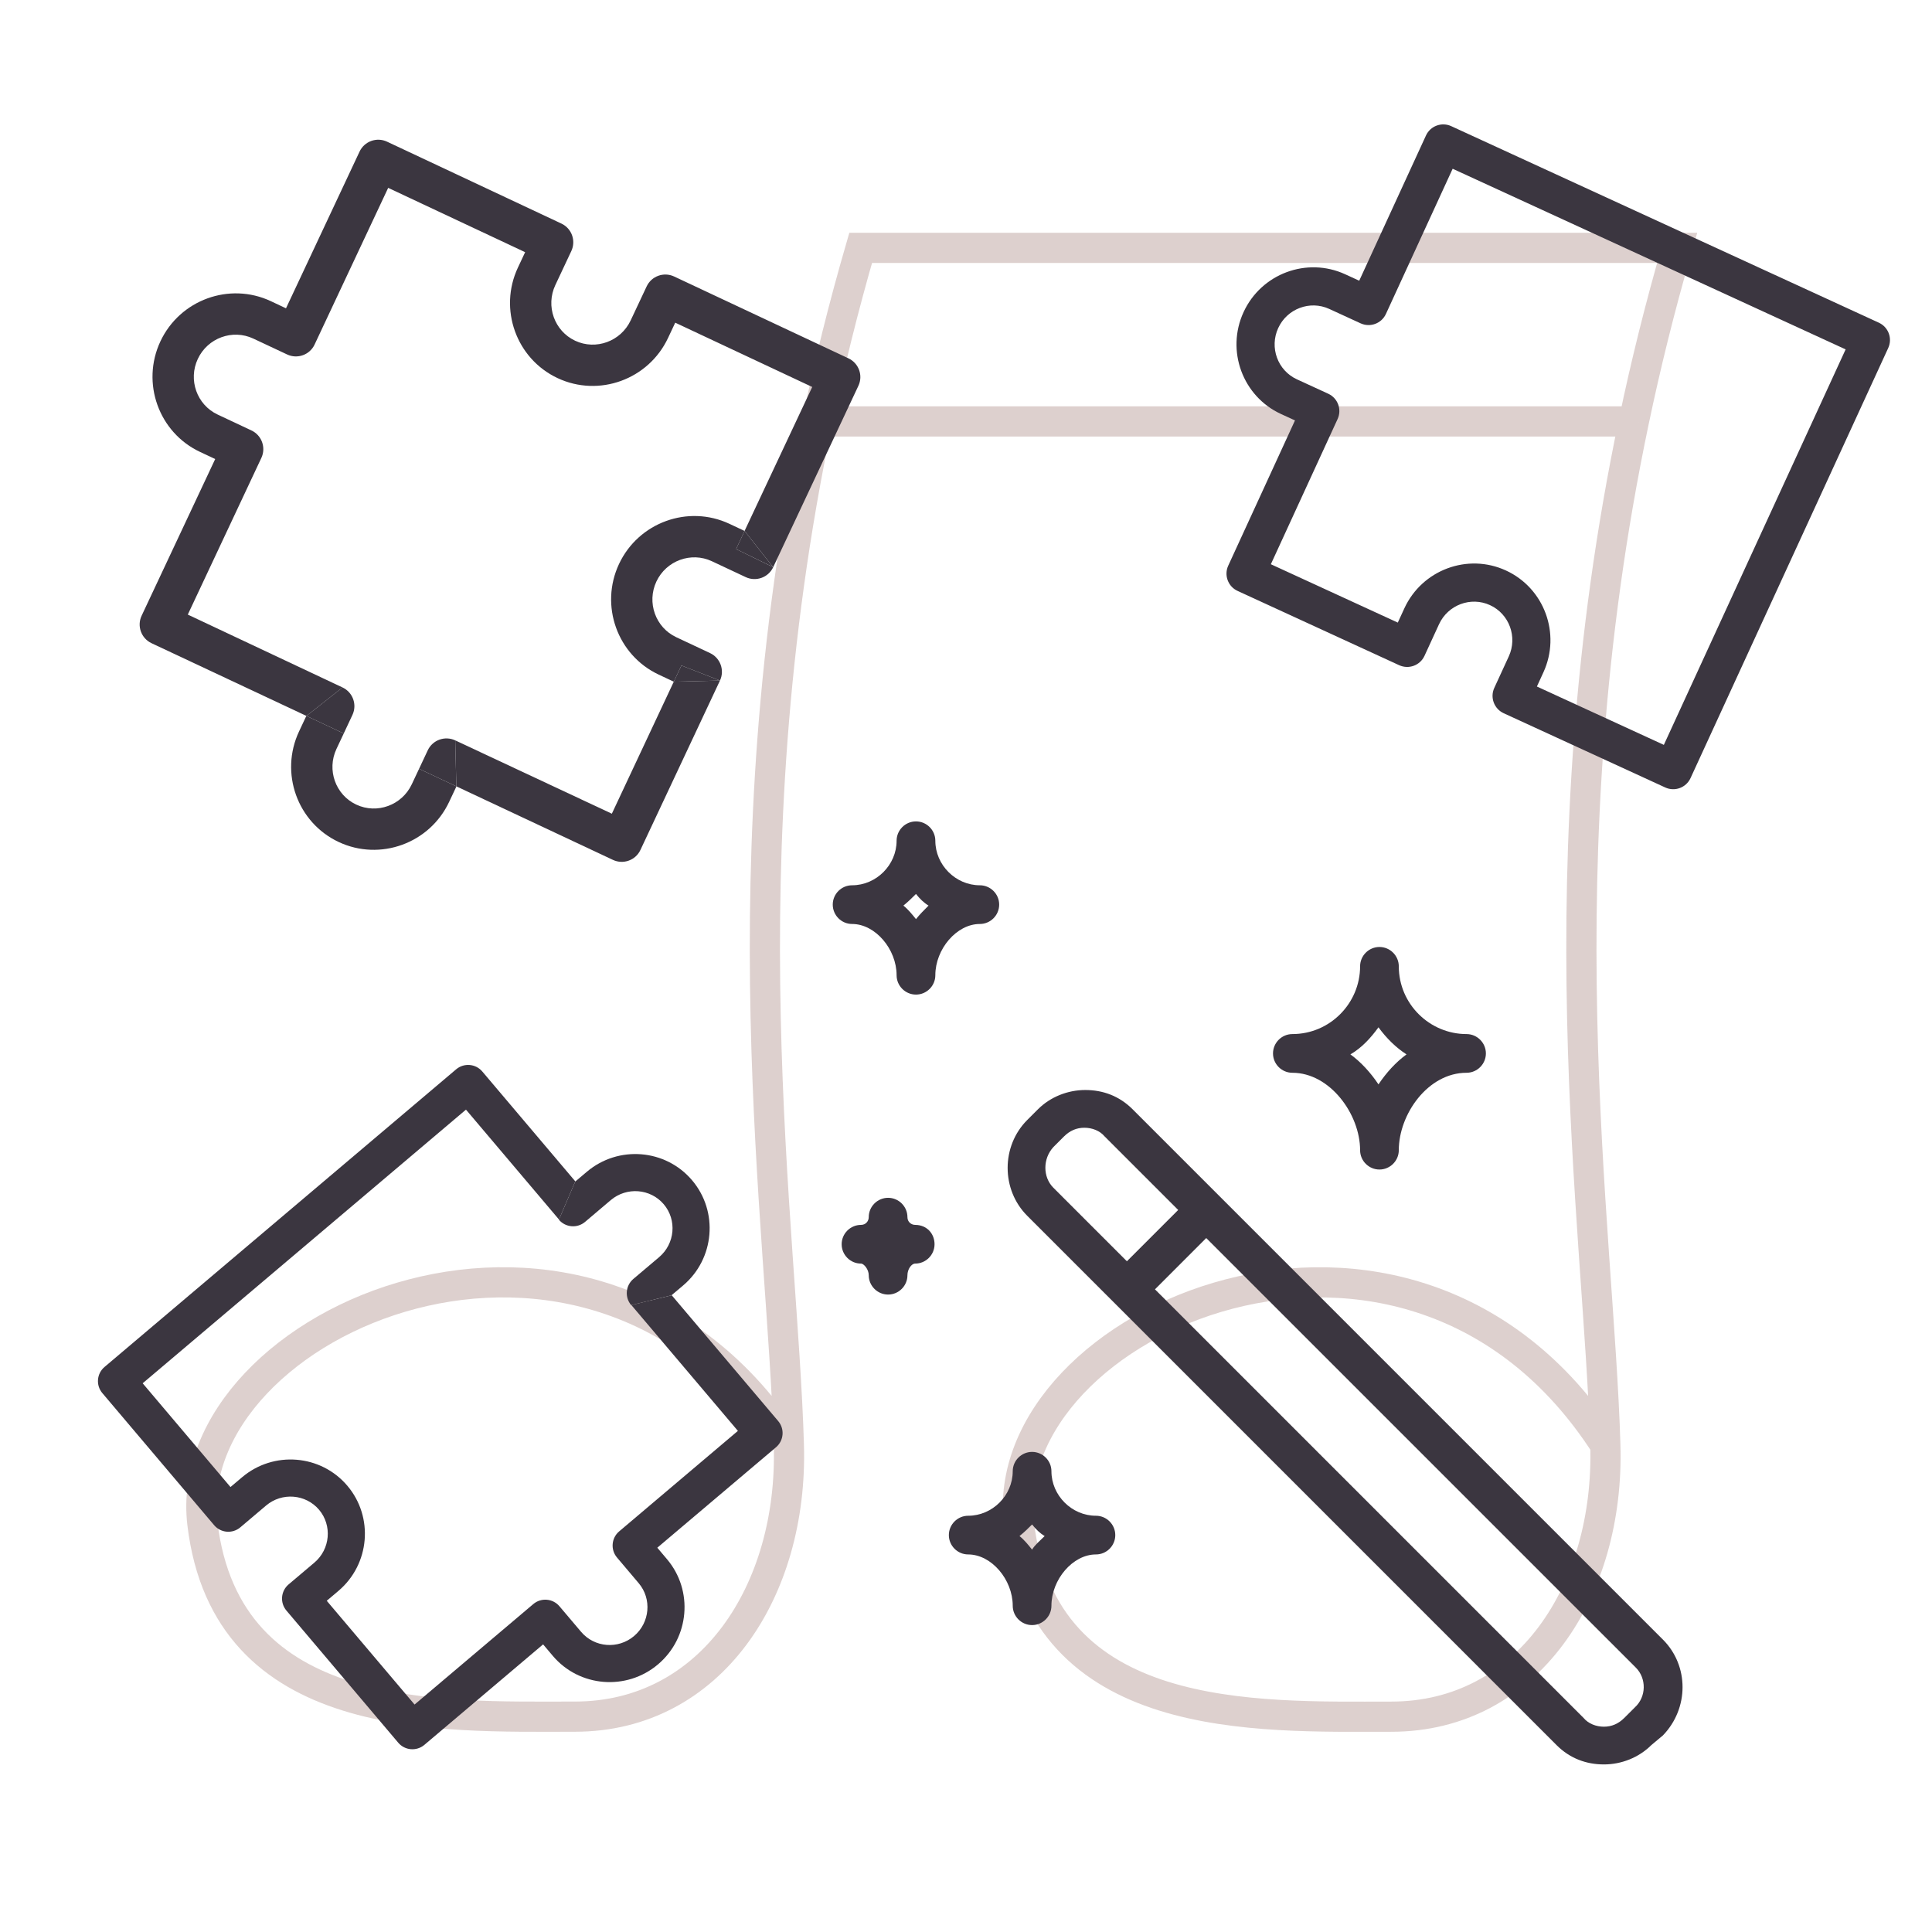
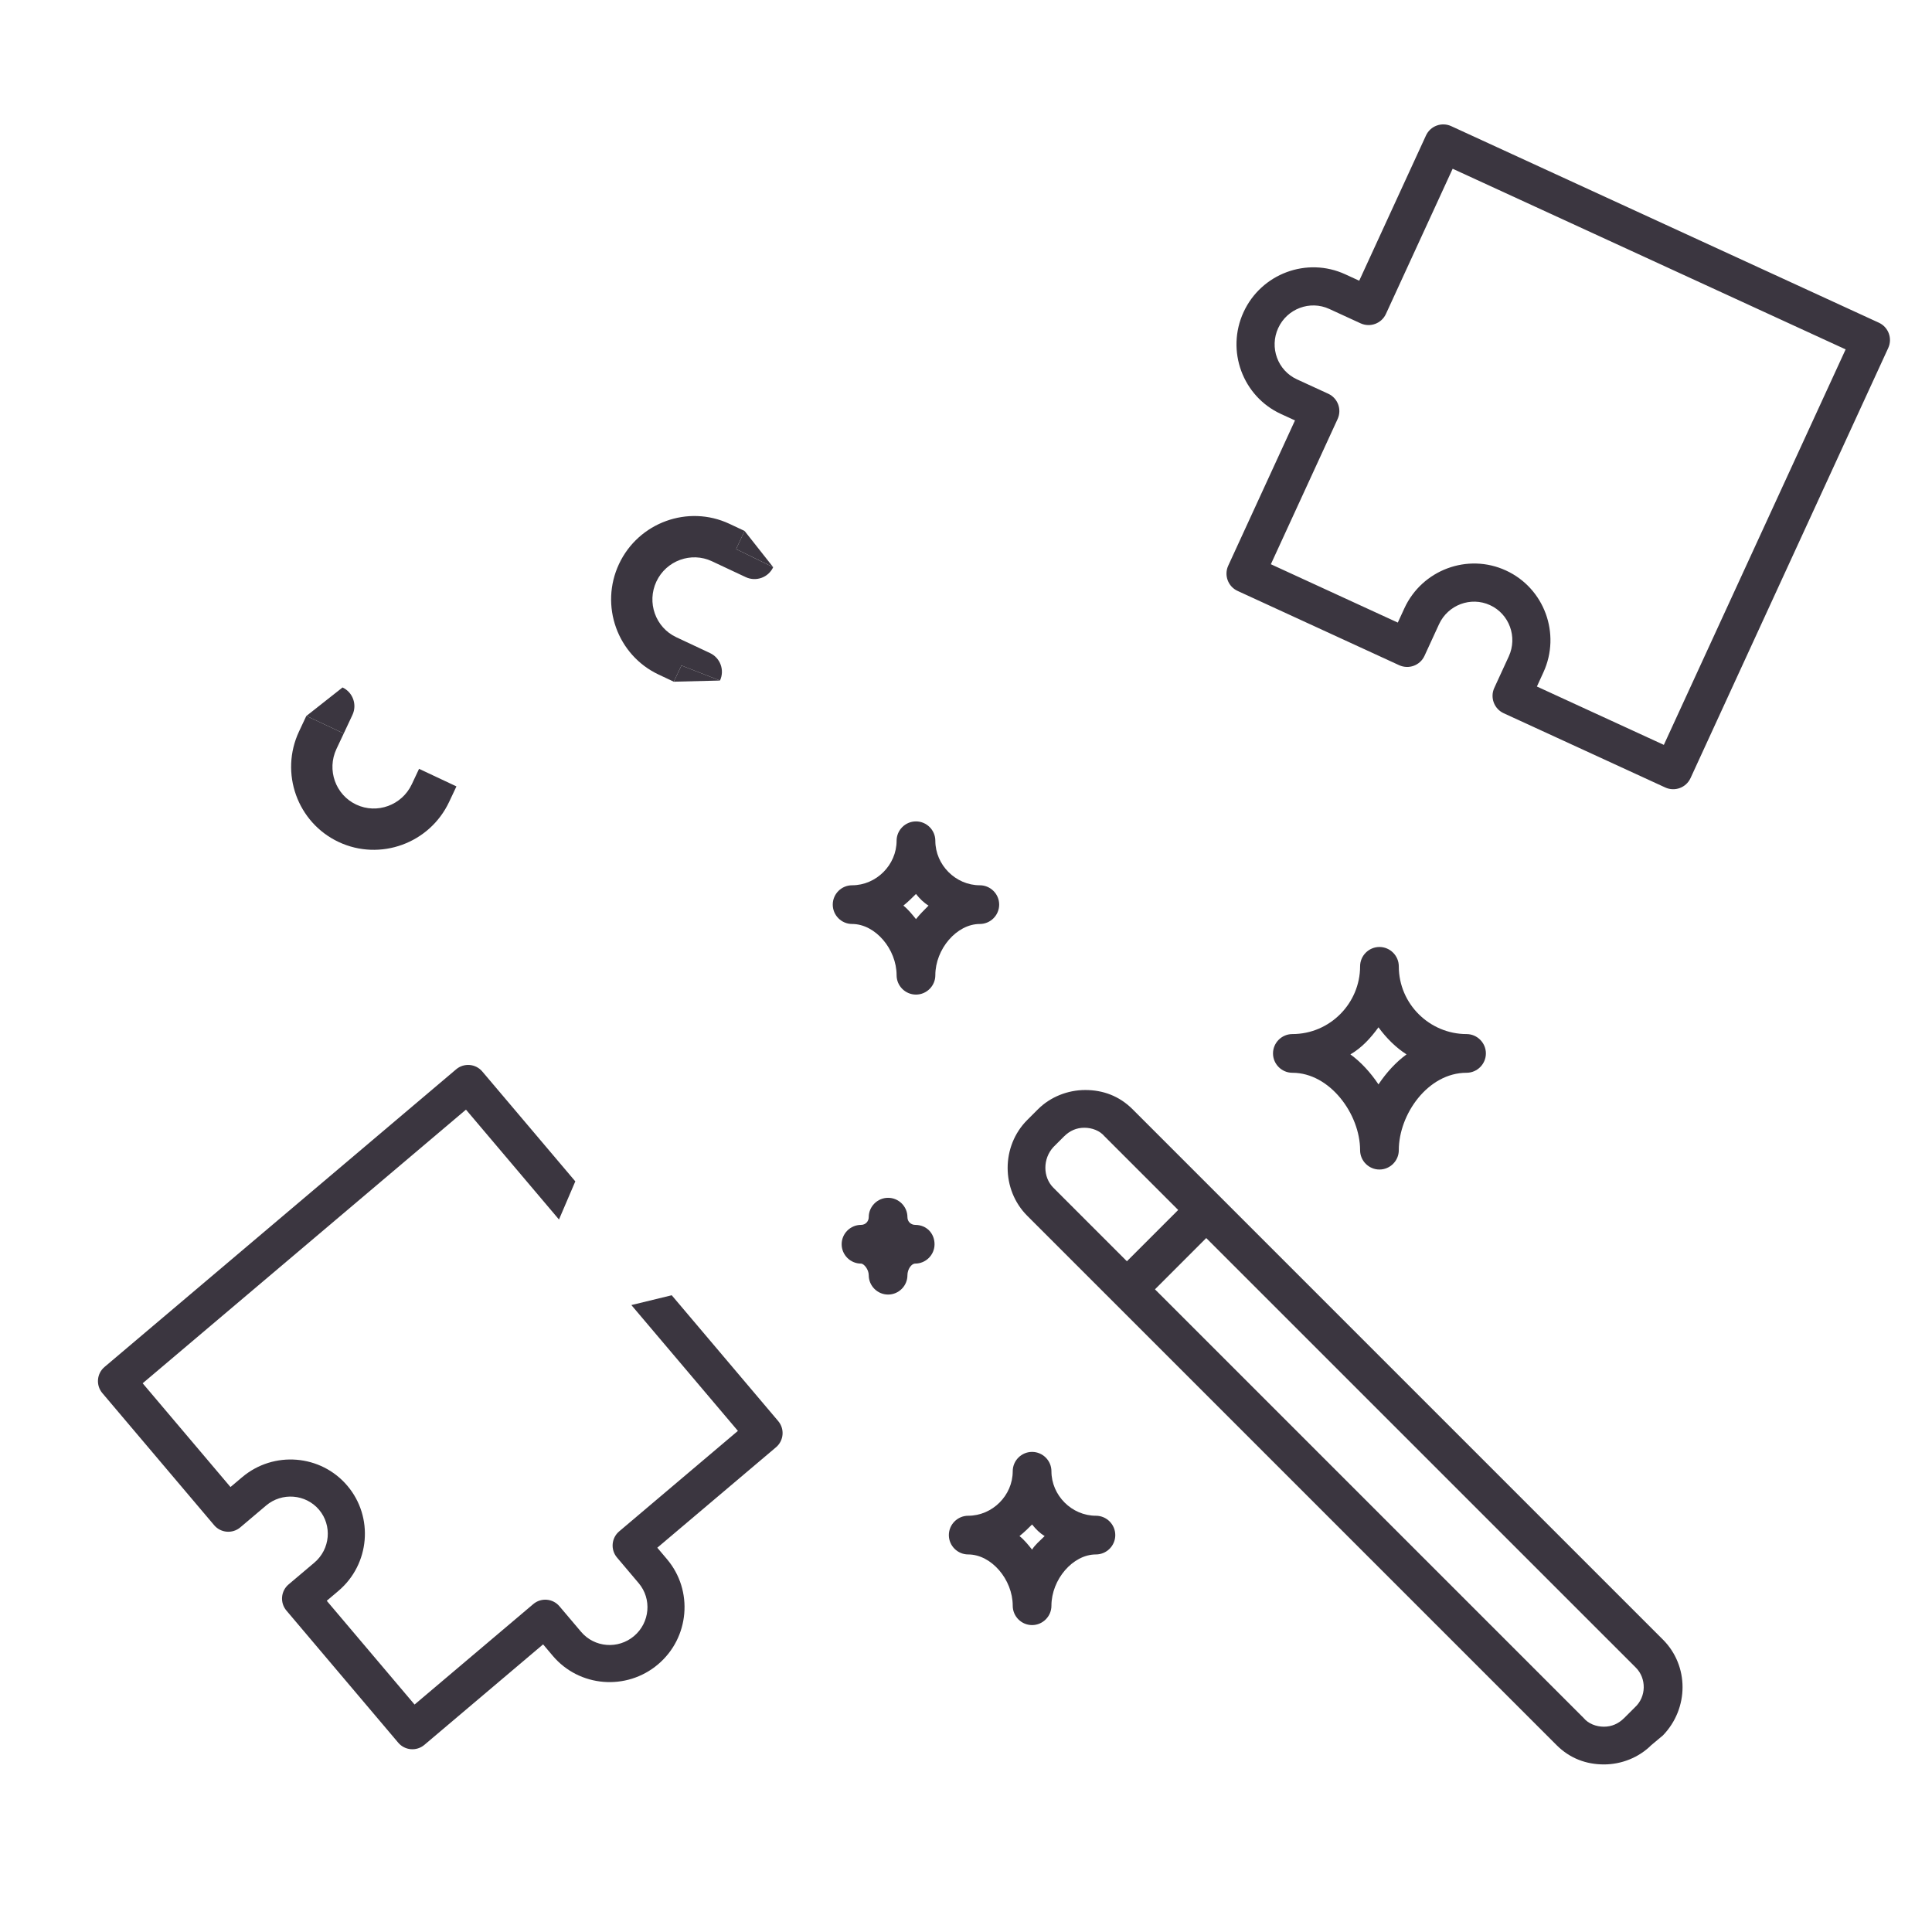
<svg xmlns="http://www.w3.org/2000/svg" width="64" height="64" viewBox="0 0 64 64" fill="none">
-   <path d="M26.132 47.87C19.608 37.75 5.898 43.777 6.705 50.475C7.511 57.174 14.541 56.866 19.046 56.866C23.55 56.866 26.273 52.701 26.132 47.87ZM26.132 47.87C25.918 40.55 23.982 28.69 27.075 13.96M53.179 47.87C46.656 37.75 32.946 43.778 33.753 50.476C34.559 57.174 41.588 56.867 46.093 56.867C50.598 56.866 53.321 52.701 53.179 47.87ZM53.179 47.87C52.965 40.55 51.03 28.691 54.123 13.96M54.123 13.96C54.515 12.088 54.989 10.171 55.558 8.21L28.511 8.21C27.942 10.171 27.468 12.088 27.075 13.96M54.123 13.96L27.075 13.96" stroke="#D4C4C1" stroke-opacity="0.8" />
  <path d="M55.087 54.314L37.522 36.749C37.074 36.3 36.529 36.108 35.952 36.108C35.375 36.108 34.798 36.332 34.381 36.749L34.029 37.101C33.163 37.967 33.163 39.409 34.029 40.275L51.562 57.808C52.01 58.256 52.555 58.449 53.132 58.449C53.709 58.449 54.286 58.224 54.703 57.808L55.087 57.487C55.953 56.59 55.953 55.179 55.087 54.314ZM34.894 37.999L35.247 37.646C35.439 37.454 35.663 37.358 35.92 37.358C36.176 37.358 36.433 37.454 36.593 37.646L39.029 40.082L37.33 41.781L34.894 39.345C34.541 38.992 34.541 38.383 34.894 37.999ZM54.158 56.558L53.805 56.91C53.613 57.102 53.389 57.199 53.132 57.199C52.876 57.199 52.619 57.102 52.459 56.91L38.26 42.711L39.958 41.012L54.19 55.243C54.543 55.596 54.543 56.205 54.158 56.558ZM42.811 35.537C44.061 35.537 45.055 36.915 45.055 38.101C45.055 38.454 45.343 38.742 45.696 38.742C46.048 38.742 46.337 38.454 46.337 38.101C46.337 36.915 47.299 35.537 48.581 35.537C48.933 35.537 49.222 35.249 49.222 34.896C49.222 34.544 48.933 34.255 48.581 34.255C47.363 34.255 46.337 33.261 46.337 32.011C46.337 31.659 46.048 31.37 45.696 31.37C45.343 31.37 45.055 31.659 45.055 32.011C45.055 33.229 44.061 34.255 42.811 34.255C42.459 34.255 42.17 34.544 42.17 34.896C42.17 35.249 42.459 35.537 42.811 35.537ZM45.664 34.031C45.92 34.383 46.241 34.704 46.593 34.928C46.241 35.184 45.92 35.537 45.664 35.922C45.407 35.537 45.087 35.184 44.734 34.928C45.119 34.704 45.407 34.383 45.664 34.031ZM36.304 50.211C35.503 50.211 34.83 49.538 34.83 48.737C34.83 48.384 34.541 48.096 34.189 48.096C33.836 48.096 33.548 48.384 33.548 48.737C33.548 49.538 32.875 50.211 32.073 50.211C31.721 50.211 31.432 50.5 31.432 50.852C31.432 51.205 31.721 51.493 32.073 51.493C32.843 51.493 33.548 52.327 33.548 53.192C33.548 53.545 33.836 53.833 34.189 53.833C34.541 53.833 34.83 53.545 34.83 53.192C34.83 52.327 35.535 51.493 36.304 51.493C36.657 51.493 36.945 51.205 36.945 50.852C36.945 50.5 36.657 50.211 36.304 50.211ZM34.189 51.333C34.061 51.173 33.932 51.012 33.772 50.884C33.932 50.756 34.061 50.628 34.189 50.5C34.317 50.66 34.445 50.788 34.606 50.884C34.445 51.044 34.285 51.173 34.189 51.333ZM32.458 30.608C32.811 30.608 33.099 30.319 33.099 29.966C33.099 29.614 32.811 29.326 32.458 29.326C31.657 29.326 30.984 28.652 30.984 27.851C30.984 27.498 30.695 27.21 30.343 27.21C29.99 27.21 29.701 27.498 29.701 27.851C29.701 28.652 29.028 29.326 28.227 29.326C27.874 29.326 27.586 29.614 27.586 29.966C27.586 30.319 27.874 30.608 28.227 30.608C28.996 30.608 29.701 31.441 29.701 32.306C29.701 32.659 29.99 32.947 30.343 32.947C30.695 32.947 30.984 32.659 30.984 32.306C30.984 31.441 31.689 30.608 32.458 30.608ZM30.343 30.447C30.214 30.287 30.086 30.127 29.926 29.999C30.086 29.87 30.214 29.742 30.343 29.614C30.471 29.774 30.599 29.902 30.759 29.999C30.599 30.159 30.471 30.287 30.343 30.447ZM30.958 41.217C30.958 41.57 30.669 41.858 30.317 41.858C30.189 41.858 30.06 42.05 30.06 42.243C30.06 42.595 29.772 42.884 29.419 42.884C29.067 42.884 28.778 42.595 28.778 42.243C28.778 42.05 28.618 41.858 28.522 41.858C28.169 41.858 27.881 41.57 27.881 41.217C27.881 40.865 28.169 40.576 28.522 40.576C28.682 40.576 28.778 40.448 28.778 40.32C28.778 39.967 29.067 39.679 29.419 39.679C29.772 39.679 30.06 39.967 30.06 40.32C30.06 40.48 30.189 40.576 30.317 40.576C30.701 40.576 30.958 40.865 30.958 41.217Z" fill="#3B3640" />
  <path d="M55.163 26.086L49.81 23.626C49.494 23.48 49.355 23.105 49.5 22.788L49.98 21.745C50.276 21.101 49.997 20.339 49.359 20.046C48.722 19.753 47.964 20.037 47.669 20.68L47.188 21.726C47.042 22.043 46.667 22.181 46.35 22.036L40.997 19.575C40.68 19.43 40.541 19.054 40.687 18.738L42.898 13.927L42.434 13.714C41.164 13.13 40.607 11.617 41.194 10.341C41.78 9.065 43.291 8.502 44.562 9.086L45.026 9.299L47.237 4.489C47.382 4.172 47.758 4.033 48.074 4.179L62.24 10.69C62.557 10.836 62.696 11.211 62.55 11.528L56.001 25.776C55.855 26.093 55.48 26.232 55.163 26.086ZM50.912 22.742L55.117 24.675L61.139 11.574L48.121 5.59L45.91 10.401C45.764 10.717 45.389 10.856 45.072 10.711L44.034 10.234C43.396 9.94 42.637 10.225 42.342 10.868C42.046 11.511 42.324 12.273 42.962 12.566L44 13.043C44.317 13.189 44.456 13.564 44.31 13.881L42.099 18.691L46.304 20.624L46.521 20.152C47.107 18.877 48.617 18.314 49.886 18.898C51.157 19.482 51.714 20.996 51.127 22.273L50.912 22.742Z" fill="#3B3640" />
-   <path d="M18.514 40.405C18.733 40.664 19.122 40.696 19.381 40.477L20.233 39.755C20.76 39.31 21.547 39.372 21.989 39.894C22.429 40.414 22.36 41.199 21.835 41.644L20.98 42.367C20.721 42.587 20.689 42.975 20.908 43.234L20.915 43.232L22.244 42.909L22.249 42.904L22.63 42.582C23.672 41.7 23.806 40.137 22.927 39.099C22.048 38.06 20.483 37.934 19.439 38.817L19.06 39.137L19.055 39.141L18.517 40.398L18.514 40.405Z" fill="#3B3640" />
  <path d="M7.094 50.524L3.39 46.148C3.171 45.889 3.203 45.501 3.463 45.282L15.111 35.422C15.37 35.203 15.758 35.236 15.977 35.495L19.06 39.137L19.055 39.141L18.517 40.398L15.436 36.758L4.726 45.823L7.635 49.26L8.019 48.936C9.063 48.052 10.628 48.179 11.507 49.218C12.386 50.256 12.252 51.819 11.21 52.701L10.824 53.028L13.733 56.465L17.666 53.137C17.925 52.918 18.313 52.95 18.532 53.209L19.25 54.057C19.692 54.579 20.478 54.641 21.004 54.196C21.53 53.751 21.599 52.965 21.157 52.444L20.439 51.595C20.22 51.336 20.252 50.948 20.511 50.729L24.444 47.4L20.915 43.232L22.244 42.909L22.249 42.904L25.779 47.075C25.998 47.334 25.966 47.722 25.707 47.942L21.774 51.27L22.095 51.65C22.974 52.688 22.841 54.252 21.798 55.134C20.755 56.017 19.191 55.891 18.312 54.852L17.991 54.472L14.058 57.801C13.799 58.02 13.411 57.988 13.192 57.729L9.488 53.352C9.269 53.093 9.301 52.705 9.56 52.486L10.415 51.763C10.94 51.318 11.009 50.533 10.569 50.012C10.127 49.491 9.339 49.428 8.813 49.874L7.96 50.596C7.701 50.815 7.313 50.783 7.094 50.524Z" fill="#3B3640" />
  <path d="M10.151 23.716L10.769 24.006L11.387 24.297L11.145 24.811C10.82 25.505 11.114 26.331 11.801 26.653C12.489 26.977 13.315 26.675 13.641 25.98L13.882 25.468L14.377 25.701L15.117 26.049L15.118 26.055L14.879 26.562C14.233 27.939 12.59 28.536 11.219 27.892C9.849 27.249 9.26 25.606 9.906 24.23L10.145 23.721L10.151 23.716Z" fill="#3B3640" />
  <path d="M24.165 17.353L24.665 17.588L24.384 18.189L25.613 18.789C25.453 19.131 25.045 19.278 24.703 19.118L23.583 18.592C22.895 18.269 22.07 18.57 21.744 19.264C21.419 19.958 21.713 20.785 22.401 21.108L23.521 21.634C23.863 21.795 24.01 22.203 23.85 22.544L22.573 22.046L22.32 22.582L21.82 22.347C20.449 21.703 19.86 20.059 20.506 18.682C21.152 17.306 22.794 16.709 24.165 17.353Z" fill="#3B3640" />
  <path d="M24.665 17.588L25.613 18.789L24.384 18.189L24.665 17.588Z" fill="#3B3640" />
-   <path d="M23.85 22.544L22.32 22.582L22.573 22.046L23.85 22.544Z" fill="#3B3640" />
-   <path d="M14.17 24.855C14.33 24.513 14.738 24.366 15.08 24.526L15.117 26.049L14.377 25.701L13.882 25.468L14.17 24.855Z" fill="#3B3640" />
+   <path d="M23.85 22.544L22.32 22.582L22.573 22.046L23.85 22.544" fill="#3B3640" />
  <path d="M11.347 22.773C11.688 22.933 11.836 23.341 11.675 23.683L11.387 24.297L10.769 24.006L10.151 23.716L11.347 22.773Z" fill="#3B3640" />
-   <path d="M22.331 9.159L28.107 11.871C28.449 12.032 28.596 12.439 28.435 12.781L25.613 18.789L24.665 17.588L26.906 12.819L22.368 10.689L22.13 11.195C21.483 12.572 19.841 13.169 18.47 12.525C17.1 11.882 16.511 10.239 17.157 8.863L17.396 8.354L12.859 6.223L10.421 11.414C10.261 11.755 9.853 11.903 9.511 11.742L8.391 11.216C7.703 10.893 6.878 11.195 6.553 11.889C6.227 12.582 6.521 13.41 7.21 13.733L8.329 14.259C8.671 14.419 8.818 14.827 8.658 15.169L6.221 20.359L11.347 22.773L10.151 23.716L5.02 21.307C4.678 21.146 4.531 20.739 4.691 20.397L7.129 15.206L6.628 14.971C5.257 14.327 4.668 12.683 5.314 11.307C5.961 9.93 7.602 9.334 8.973 9.977L9.474 10.213L11.911 5.022C12.072 4.68 12.479 4.533 12.821 4.693L18.597 7.406C18.939 7.566 19.086 7.974 18.926 8.316L18.396 9.444C18.07 10.138 18.364 10.964 19.052 11.287C19.74 11.61 20.566 11.308 20.892 10.613L21.421 9.488C21.581 9.146 21.989 8.999 22.331 9.159Z" fill="#3B3640" />
-   <path d="M21.215 28.156C21.055 28.498 20.647 28.645 20.305 28.485L15.117 26.049L15.08 24.526L20.268 26.955L22.32 22.582L23.85 22.544L21.215 28.156Z" fill="#3B3640" />
</svg>